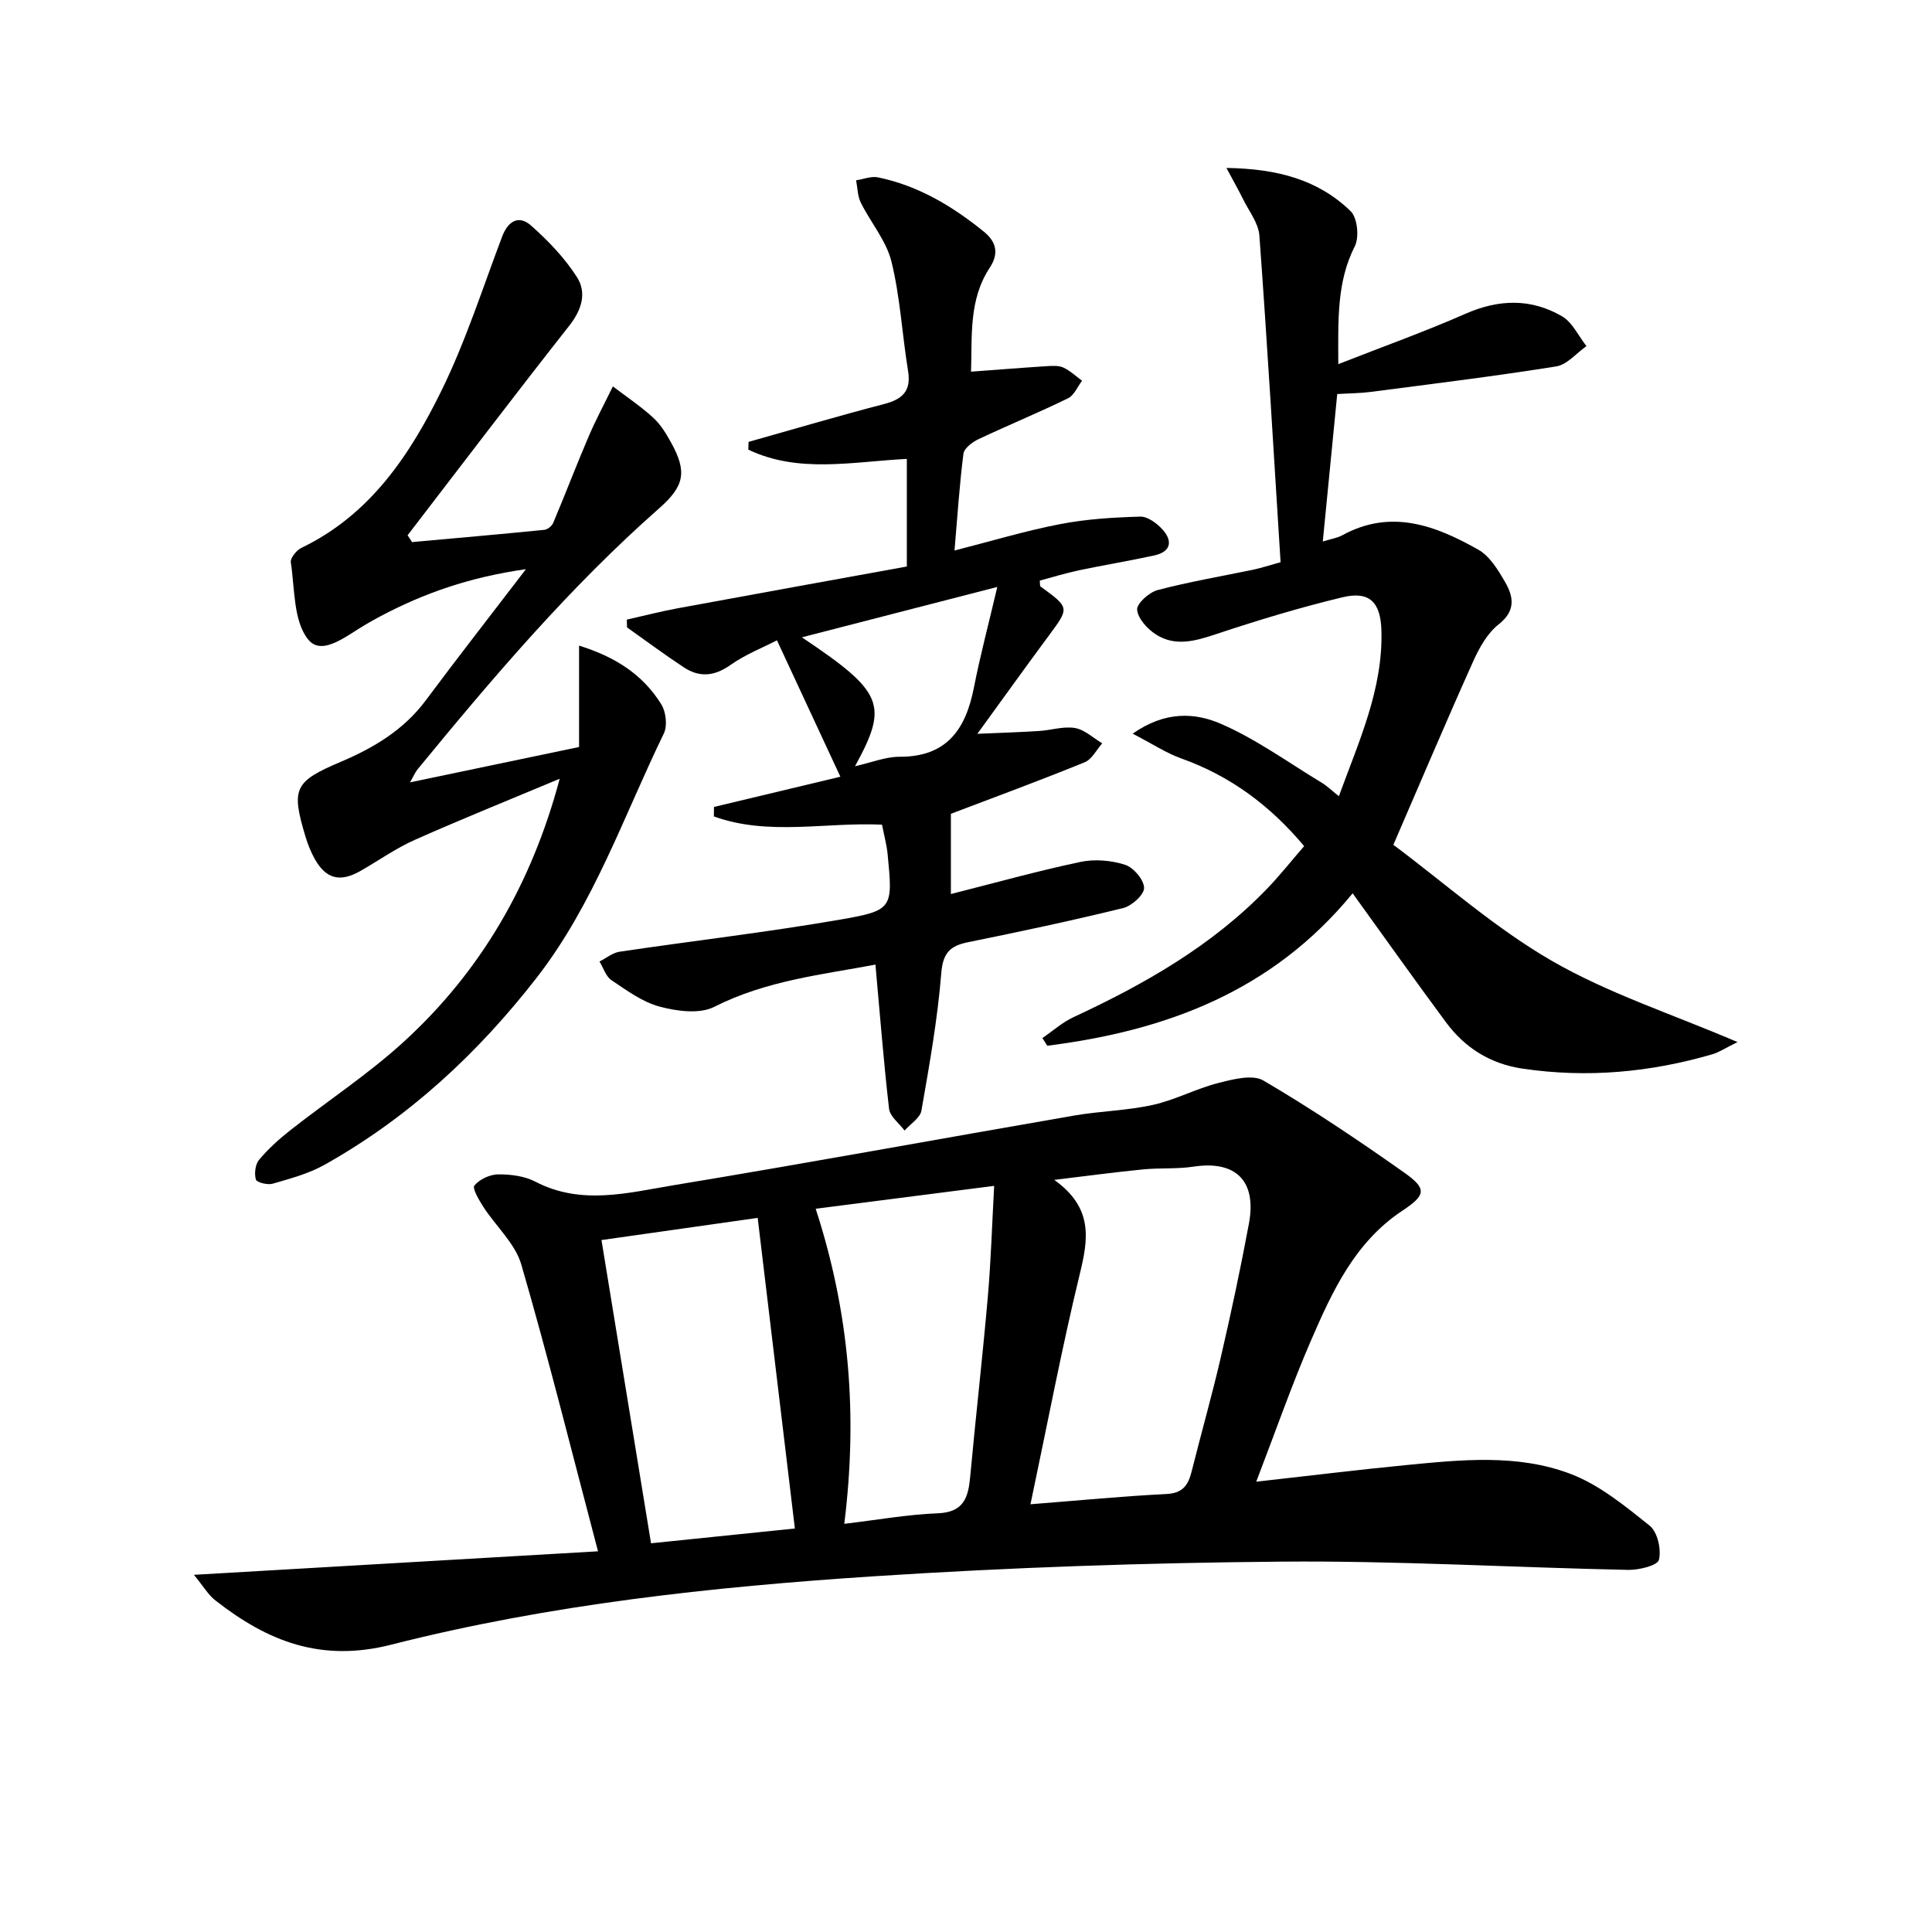
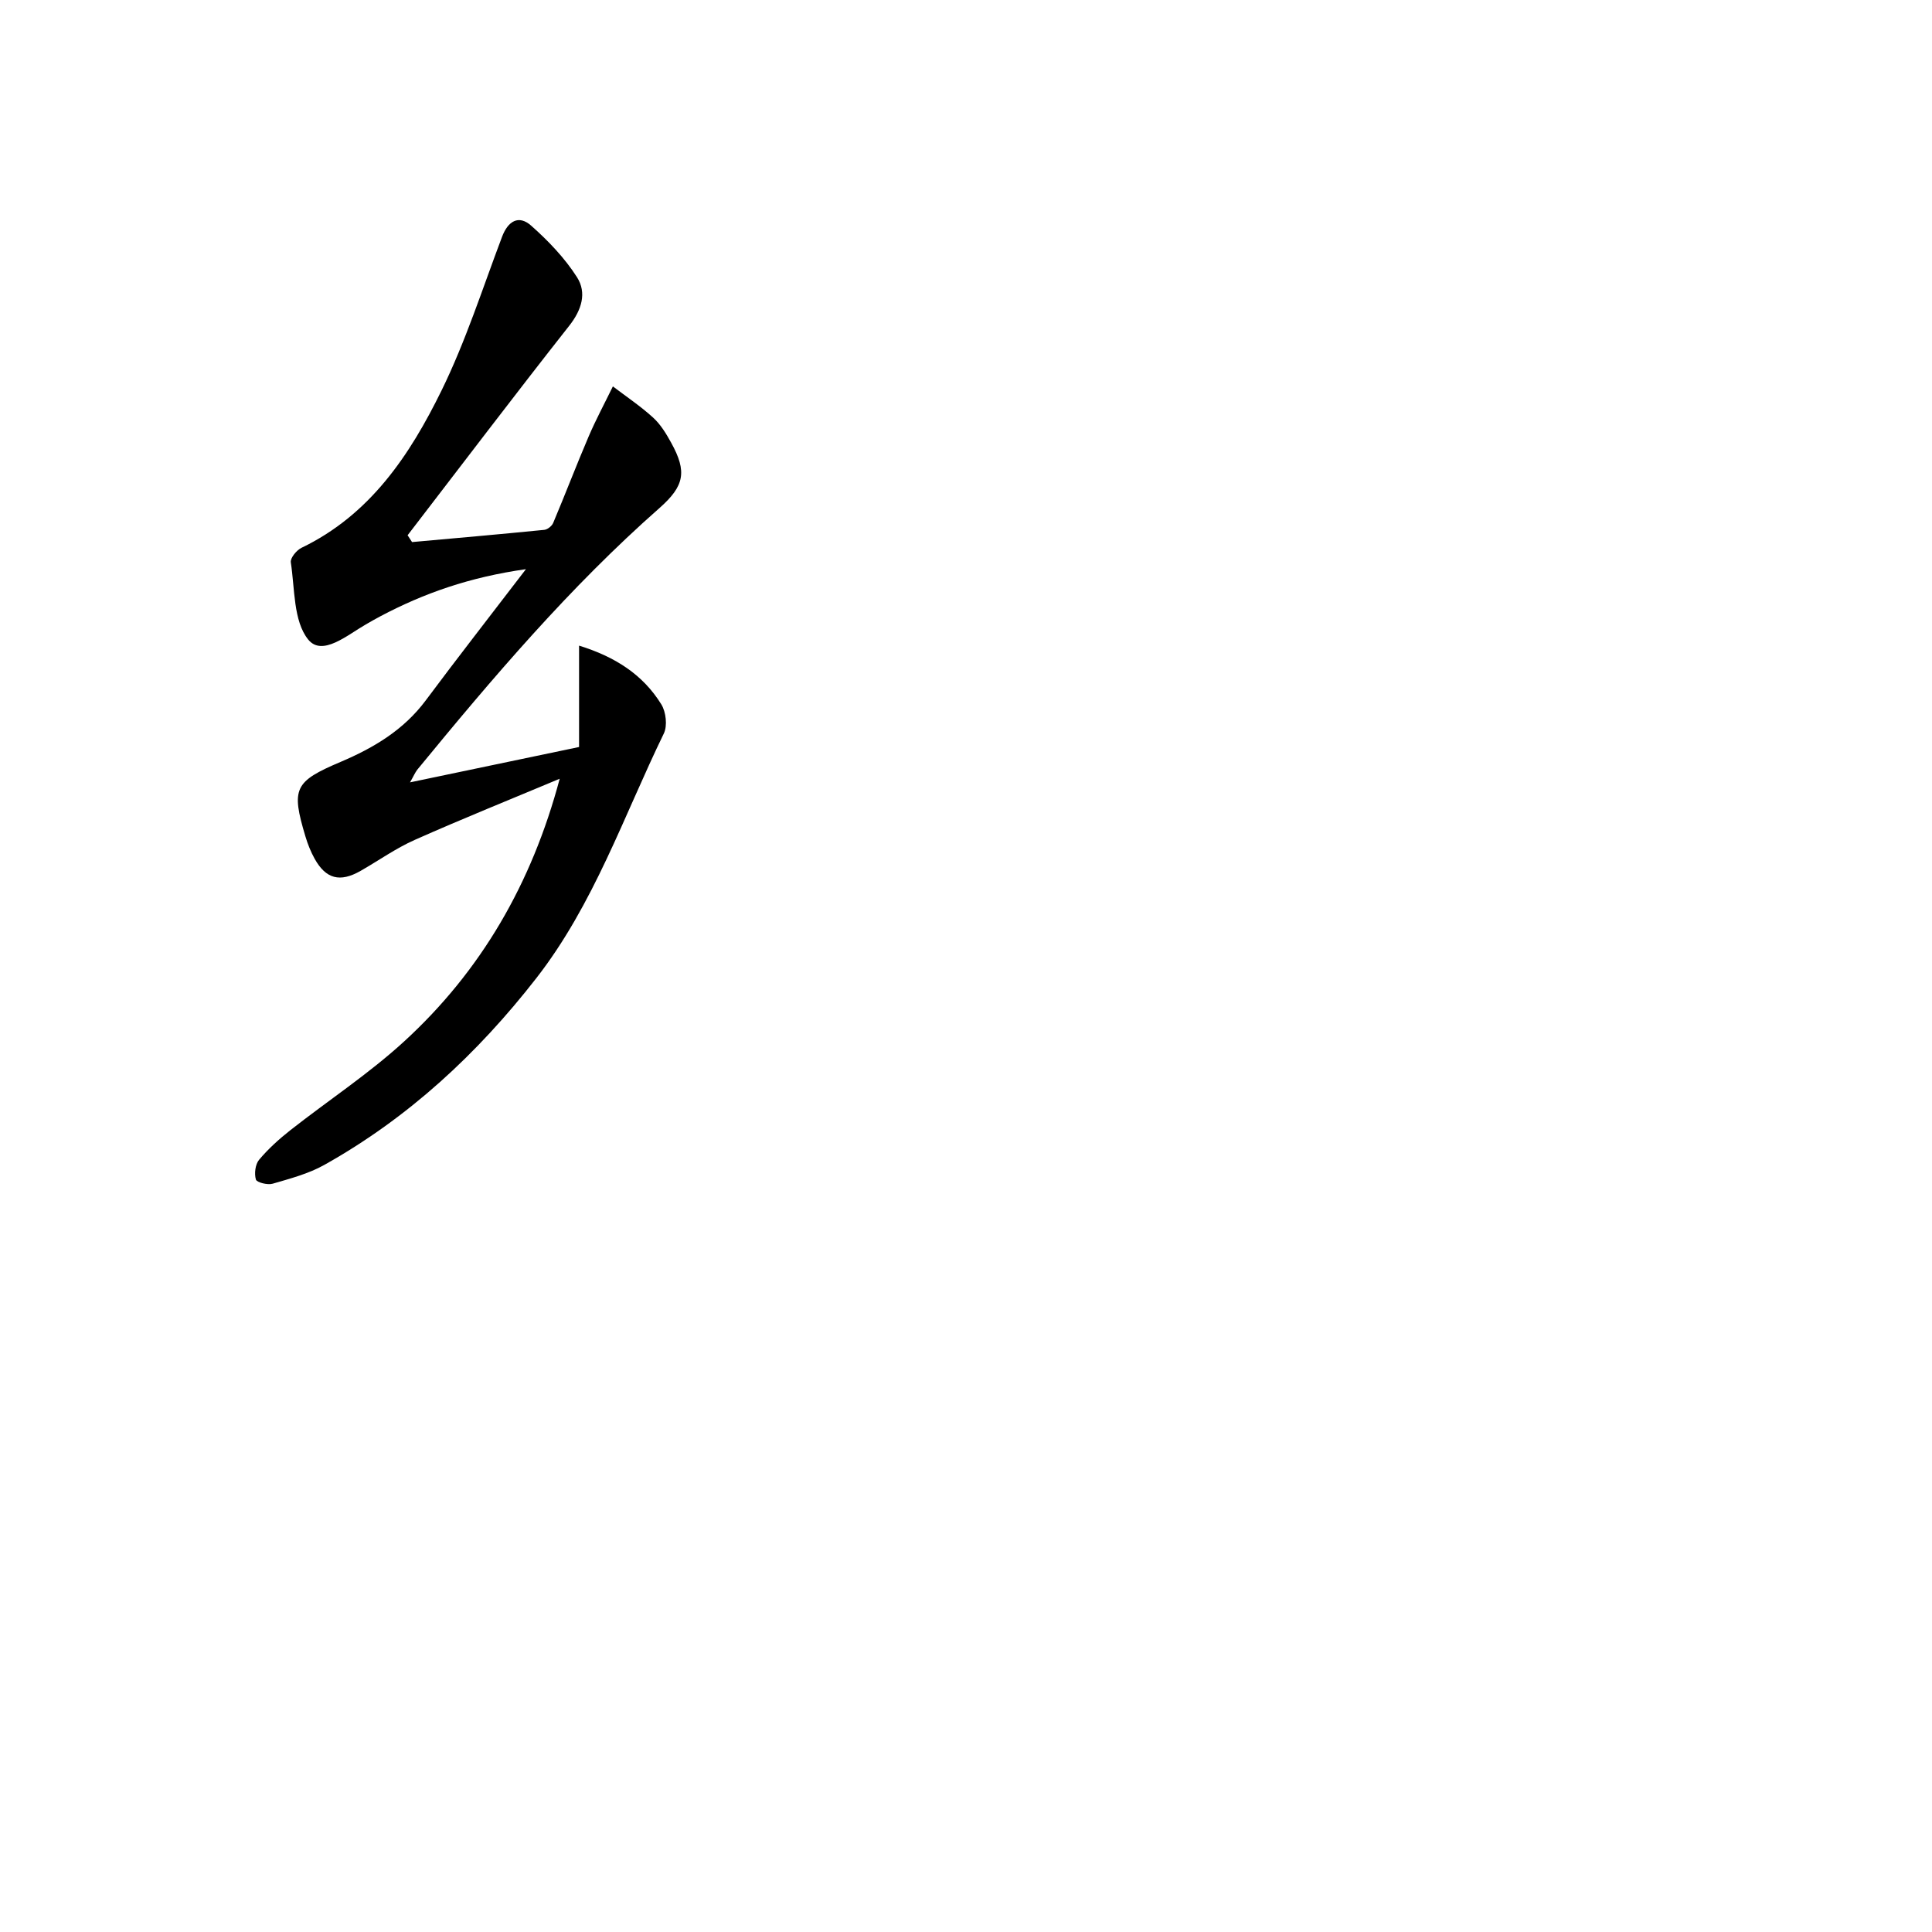
<svg xmlns="http://www.w3.org/2000/svg" enable-background="new 0 0 400 400" viewBox="0 0 400 400">
-   <path d="m40.15 326.05c28.21-1.64 55.15-3.21 83.66-4.87-5.4-20.47-10.26-40.03-15.88-59.37-1.26-4.34-5.22-7.88-7.81-11.87-.91-1.41-2.39-3.89-1.9-4.49 1.06-1.29 3.21-2.29 4.92-2.31 2.59-.02 5.47.35 7.72 1.52 9.5 4.94 19.17 2.29 28.65.72 27.67-4.57 55.26-9.64 82.9-14.42 5.39-.93 10.95-1.02 16.27-2.2 4.61-1.02 8.92-3.35 13.5-4.52 3.05-.78 7.13-1.86 9.41-.52 9.99 5.86 19.64 12.35 29.11 19.03 4.79 3.38 4.53 4.67-.38 7.93-9.84 6.53-14.51 16.73-18.94 26.96-3.93 9.08-7.19 18.46-11.29 29.13 11.29-1.26 21.15-2.48 31.03-3.44 11.44-1.11 23.12-2.34 34.06 1.83 5.98 2.28 11.29 6.65 16.38 10.73 1.62 1.3 2.43 4.93 1.9 7.06-.29 1.18-4.14 2.12-6.37 2.08-23.95-.5-47.9-1.92-71.84-1.71-28.1.24-56.22 1.2-84.26 3.03-33.64 2.2-67.26 5.83-99.98 14.16-14.61 3.72-25.64-.73-36.39-9.14-1.46-1.11-2.45-2.86-4.47-5.32zm173.2-14.61c10.35-.81 19.24-1.68 28.16-2.12 3.4-.17 4.51-1.87 5.21-4.69 1.97-7.87 4.2-15.68 6.03-23.59 2.13-9.2 4.11-18.45 5.83-27.73 1.64-8.86-2.76-13.09-11.47-11.77-3.43.52-6.97.23-10.44.57-5.69.56-11.36 1.32-18.4 2.17 8.1 5.79 7.06 12.21 5.3 19.44-3.71 15.26-6.63 30.72-10.22 47.72zm-48.78 5.02c-2.6-21.7-5.14-42.88-7.7-64.31-10.71 1.52-21.63 3.07-32.34 4.59 3.4 20.8 6.78 41.52 10.26 62.78 9.85-1.01 19.84-2.03 29.78-3.06zm4.31-66.2c7 21.53 8.72 42.67 5.92 65.23 6.99-.83 13.17-1.94 19.37-2.18 5.46-.21 6.32-3.38 6.71-7.7 1.14-12.38 2.56-24.74 3.64-37.13.64-7.35.86-14.74 1.31-22.96-12.7 1.62-24.51 3.14-36.95 4.74z" />
-   <path d="m280.05 184.95c-16.73 20.41-38.79 28.47-63.22 31.56-.34-.53-.67-1.06-1.01-1.59 2.14-1.46 4.12-3.26 6.44-4.33 14.72-6.84 28.7-14.79 40.09-26.61 2.64-2.74 5-5.73 7.66-8.8-7.08-8.44-15.31-14.54-25.44-18.15-3.11-1.11-5.94-3-10.06-5.13 6.81-4.8 13.03-4.3 18.2-2.07 7.37 3.19 14.03 8.05 20.96 12.24 1.09.66 2.03 1.58 3.53 2.78 4.16-11.43 9.13-22.12 8.81-34.25-.16-5.9-2.43-8.29-8.06-6.94-8.84 2.12-17.57 4.77-26.2 7.64-4.29 1.43-8.42 2.61-12.41.07-1.77-1.13-3.73-3.27-3.91-5.12-.12-1.27 2.48-3.62 4.24-4.08 6.56-1.73 13.28-2.86 19.92-4.25 1.42-.3 2.8-.76 5.54-1.52-1.42-22.57-2.74-45.12-4.39-67.64-.19-2.59-2.17-5.06-3.39-7.55-.9-1.83-1.91-3.59-3.43-6.44 10.58.16 19.03 2.45 25.72 8.96 1.4 1.37 1.81 5.38.86 7.25-3.73 7.36-3.45 15.06-3.42 24.41 9.25-3.63 17.9-6.72 26.29-10.41 6.92-3.05 13.61-3.24 20.04.51 2.15 1.26 3.39 4.07 5.05 6.17-2.08 1.45-4 3.84-6.25 4.2-12.76 2.04-25.6 3.61-38.42 5.28-2.12.28-4.27.28-6.93.44-.99 10.1-1.95 19.97-2.99 30.53 1.74-.54 2.99-.72 4.04-1.29 10.08-5.53 19.32-2.01 28.15 2.98 2.4 1.35 4.14 4.26 5.6 6.79 1.73 3.01 2.16 5.9-1.38 8.68-2.36 1.85-4.04 4.9-5.31 7.74-5.44 12.1-10.61 24.32-16.49 37.9 10.57 7.88 20.97 17.18 32.79 24.01 11.63 6.72 24.71 10.95 38.47 16.83-2.64 1.3-3.84 2.12-5.16 2.51-12.92 3.77-26.04 4.97-39.41 2.98-6.63-.99-11.87-4.29-15.79-9.58-6.42-8.67-12.66-17.47-19.33-26.71z" />
-   <path d="m181.25 199.71c-10.93 2.07-22.57 3.27-33.36 8.74-3.03 1.54-7.71.92-11.28-.03-3.58-.94-6.84-3.36-10.01-5.48-1.17-.78-1.67-2.55-2.48-3.87 1.39-.7 2.71-1.81 4.17-2.03 15.24-2.26 30.56-4.03 45.74-6.66 10.87-1.88 10.82-2.37 9.75-13.47-.19-1.97-.73-3.91-1.17-6.17-11.59-.56-23.55 2.38-34.81-1.71.01-.65.01-1.31.02-1.96 8.81-2.11 17.62-4.22 26.17-6.26-4.3-9.24-8.51-18.29-13.13-28.24-2.86 1.48-6.53 2.92-9.65 5.12-3.33 2.35-6.41 2.6-9.64.47-4-2.63-7.84-5.5-11.75-8.26-.02-.54-.03-1.07-.05-1.61 3.49-.79 6.97-1.69 10.48-2.34 15.82-2.92 31.65-5.78 47.5-8.66 0-7.8 0-14.91 0-22.28-11.21.57-22.42 3.06-32.82-1.92.02-.53.03-1.07.05-1.6 9.35-2.63 18.67-5.4 28.07-7.84 3.84-1 5.64-2.71 4.95-6.89-1.23-7.53-1.62-15.25-3.44-22.62-1.07-4.32-4.31-8.08-6.35-12.21-.67-1.36-.66-3.05-.96-4.6 1.52-.23 3.13-.9 4.53-.61 8.33 1.72 15.41 5.96 21.95 11.27 2.73 2.22 3 4.67 1.2 7.41-4.41 6.71-3.63 14.18-3.89 21.55 5.57-.41 10.63-.82 15.69-1.14 1.15-.07 2.46-.16 3.45.3 1.4.65 2.58 1.79 3.85 2.72-.95 1.24-1.65 3.02-2.9 3.63-6.11 2.98-12.41 5.57-18.55 8.47-1.27.6-2.96 1.87-3.11 3.01-.82 6.39-1.23 12.84-1.85 20.04 7.86-2.01 14.8-4.11 21.88-5.47 5.43-1.05 11.03-1.39 16.56-1.55 1.53-.05 3.45 1.37 4.6 2.64 2.19 2.41 1.79 4.64-1.69 5.4-5.18 1.13-10.42 1.99-15.61 3.08-2.74.58-5.42 1.42-8.09 2.13.08.64 0 1.11.17 1.23 6.05 4.41 6 4.36 1.67 10.21-4.72 6.37-9.34 12.82-14.76 20.28 5.04-.22 8.94-.34 12.82-.59 2.49-.16 5.05-1.02 7.41-.61 2 .35 3.76 2.06 5.63 3.17-1.2 1.35-2.15 3.32-3.66 3.93-9.31 3.79-18.75 7.26-27.68 10.66v16.61c9.3-2.35 18.01-4.79 26.83-6.65 2.94-.62 6.36-.33 9.22.59 1.76.56 3.91 3.08 3.95 4.78.04 1.4-2.54 3.74-4.32 4.18-10.63 2.61-21.35 4.89-32.07 7.06-3.74.76-5.26 2.17-5.6 6.43-.77 9.54-2.46 19.02-4.11 28.46-.27 1.53-2.29 2.75-3.49 4.12-1.11-1.5-3.02-2.9-3.21-4.51-1.12-9.65-1.87-19.39-2.82-29.85zm-4.23-41.07c3.47-.78 6.35-1.97 9.22-1.96 9.77.04 13.7-5.68 15.39-14.29 1.28-6.54 3-12.99 4.85-20.87-14.18 3.66-26.81 6.91-40.46 10.43 16.93 11.34 17.98 13.96 11 26.69z" />
  <path d="m84.89 161.98c11.93-2.49 23.25-4.86 35-7.32 0-6.92 0-13.66 0-20.99 7.5 2.32 13.23 6.02 17.03 12.16.97 1.57 1.29 4.44.52 6.03-8.33 17.13-14.5 35.38-26.41 50.67-12.21 15.68-26.52 28.93-43.9 38.66-3.27 1.83-7.04 2.82-10.67 3.88-1.05.31-3.3-.25-3.48-.86-.36-1.23-.13-3.14.66-4.09 1.9-2.26 4.15-4.3 6.48-6.13 7.84-6.16 16.25-11.68 23.57-18.39 15.87-14.54 26.39-32.61 32.19-54.37-10.01 4.2-20.09 8.25-30.01 12.66-3.92 1.74-7.49 4.29-11.24 6.43-4.24 2.41-7.15 1.67-9.49-2.53-.8-1.44-1.43-3.02-1.9-4.6-2.99-9.96-2.32-11.38 7.33-15.47 6.82-2.9 13-6.58 17.56-12.69 6.53-8.77 13.26-17.39 20.76-27.19-11.69 1.66-21.13 4.99-30.11 9.74-1.03.54-2.03 1.12-3.04 1.7-3.84 2.2-9.04 6.72-11.94 3.12-3.08-3.83-2.75-10.49-3.59-15.97-.14-.9 1.19-2.52 2.21-3.01 14.2-6.83 22.43-19.19 28.99-32.56 5.01-10.21 8.5-21.17 12.54-31.85 1.23-3.25 3.44-4.57 6-2.31 3.56 3.15 6.97 6.71 9.51 10.69 2.06 3.23.99 6.76-1.62 10.07-11.3 14.34-22.32 28.89-33.45 43.36.31.47.61.94.92 1.41 9.13-.82 18.26-1.62 27.38-2.53.67-.07 1.57-.79 1.84-1.43 2.51-5.95 4.81-11.99 7.35-17.92 1.51-3.52 3.33-6.9 5.01-10.35 2.8 2.13 5.74 4.1 8.33 6.46 1.56 1.42 2.73 3.36 3.76 5.24 3.28 5.95 2.74 8.91-2.45 13.49-18.56 16.35-34.51 35.12-50.14 54.17-.47.62-.78 1.37-1.5 2.62z" />
</svg>